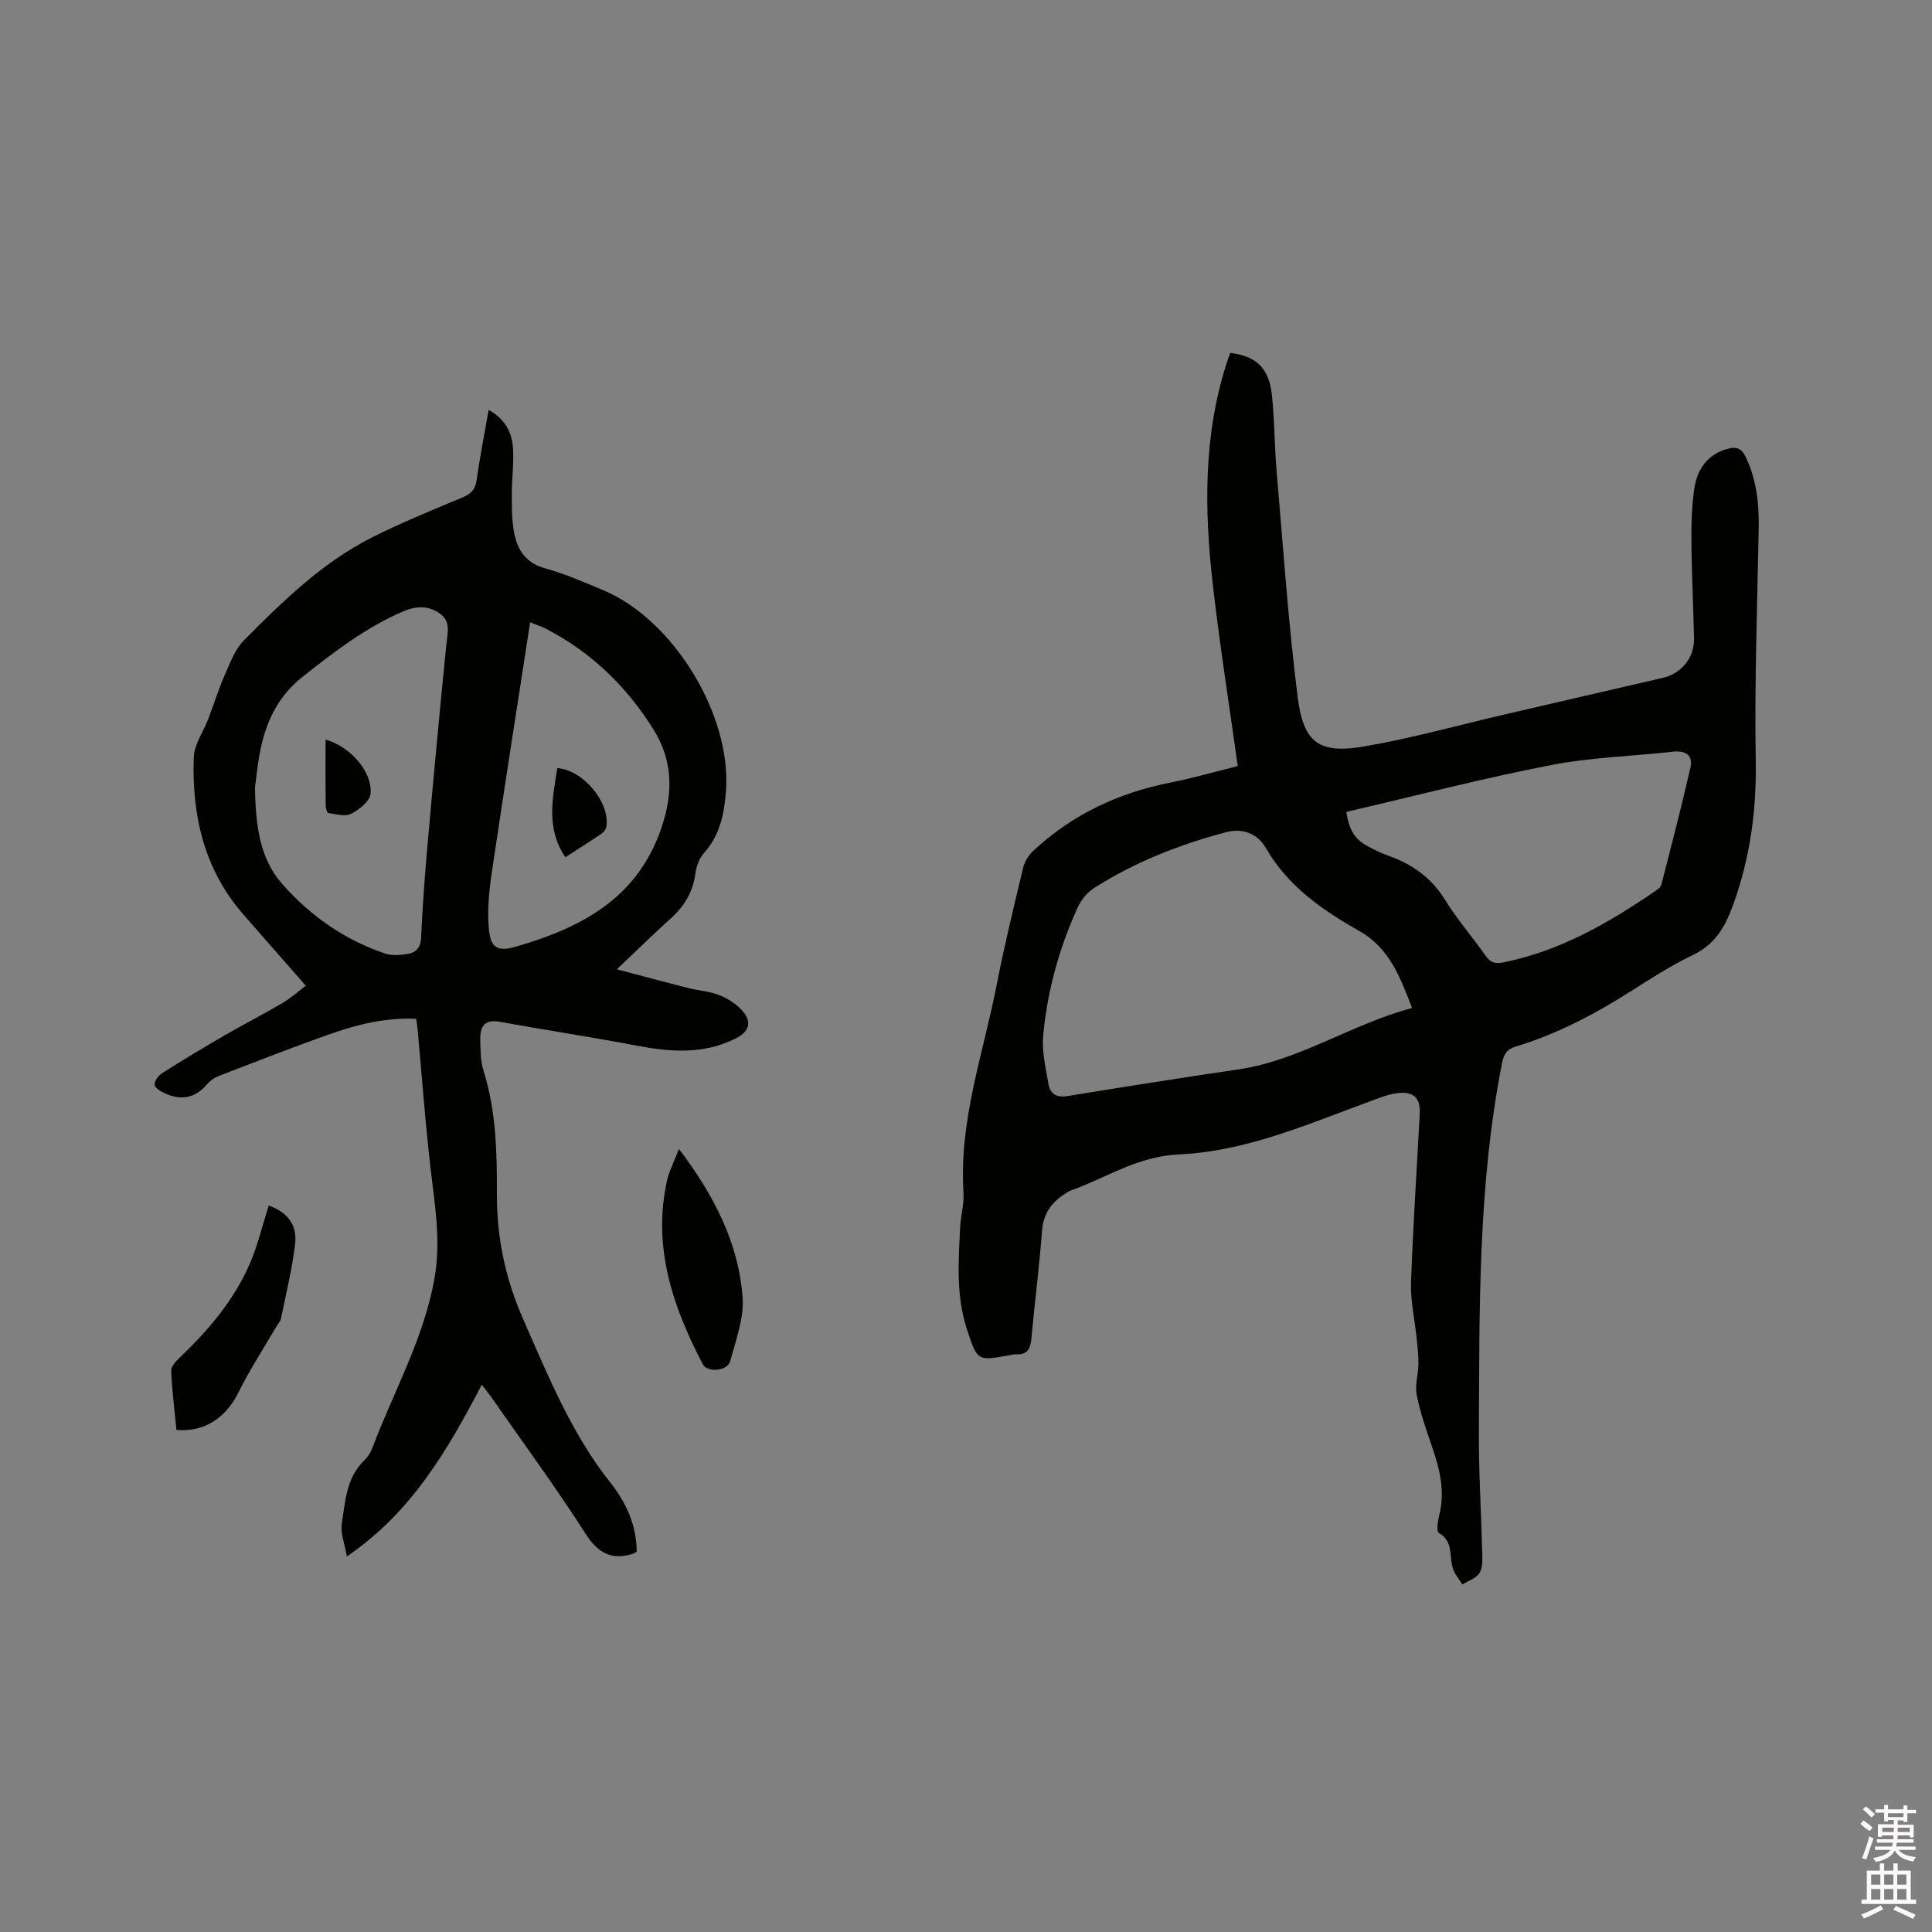
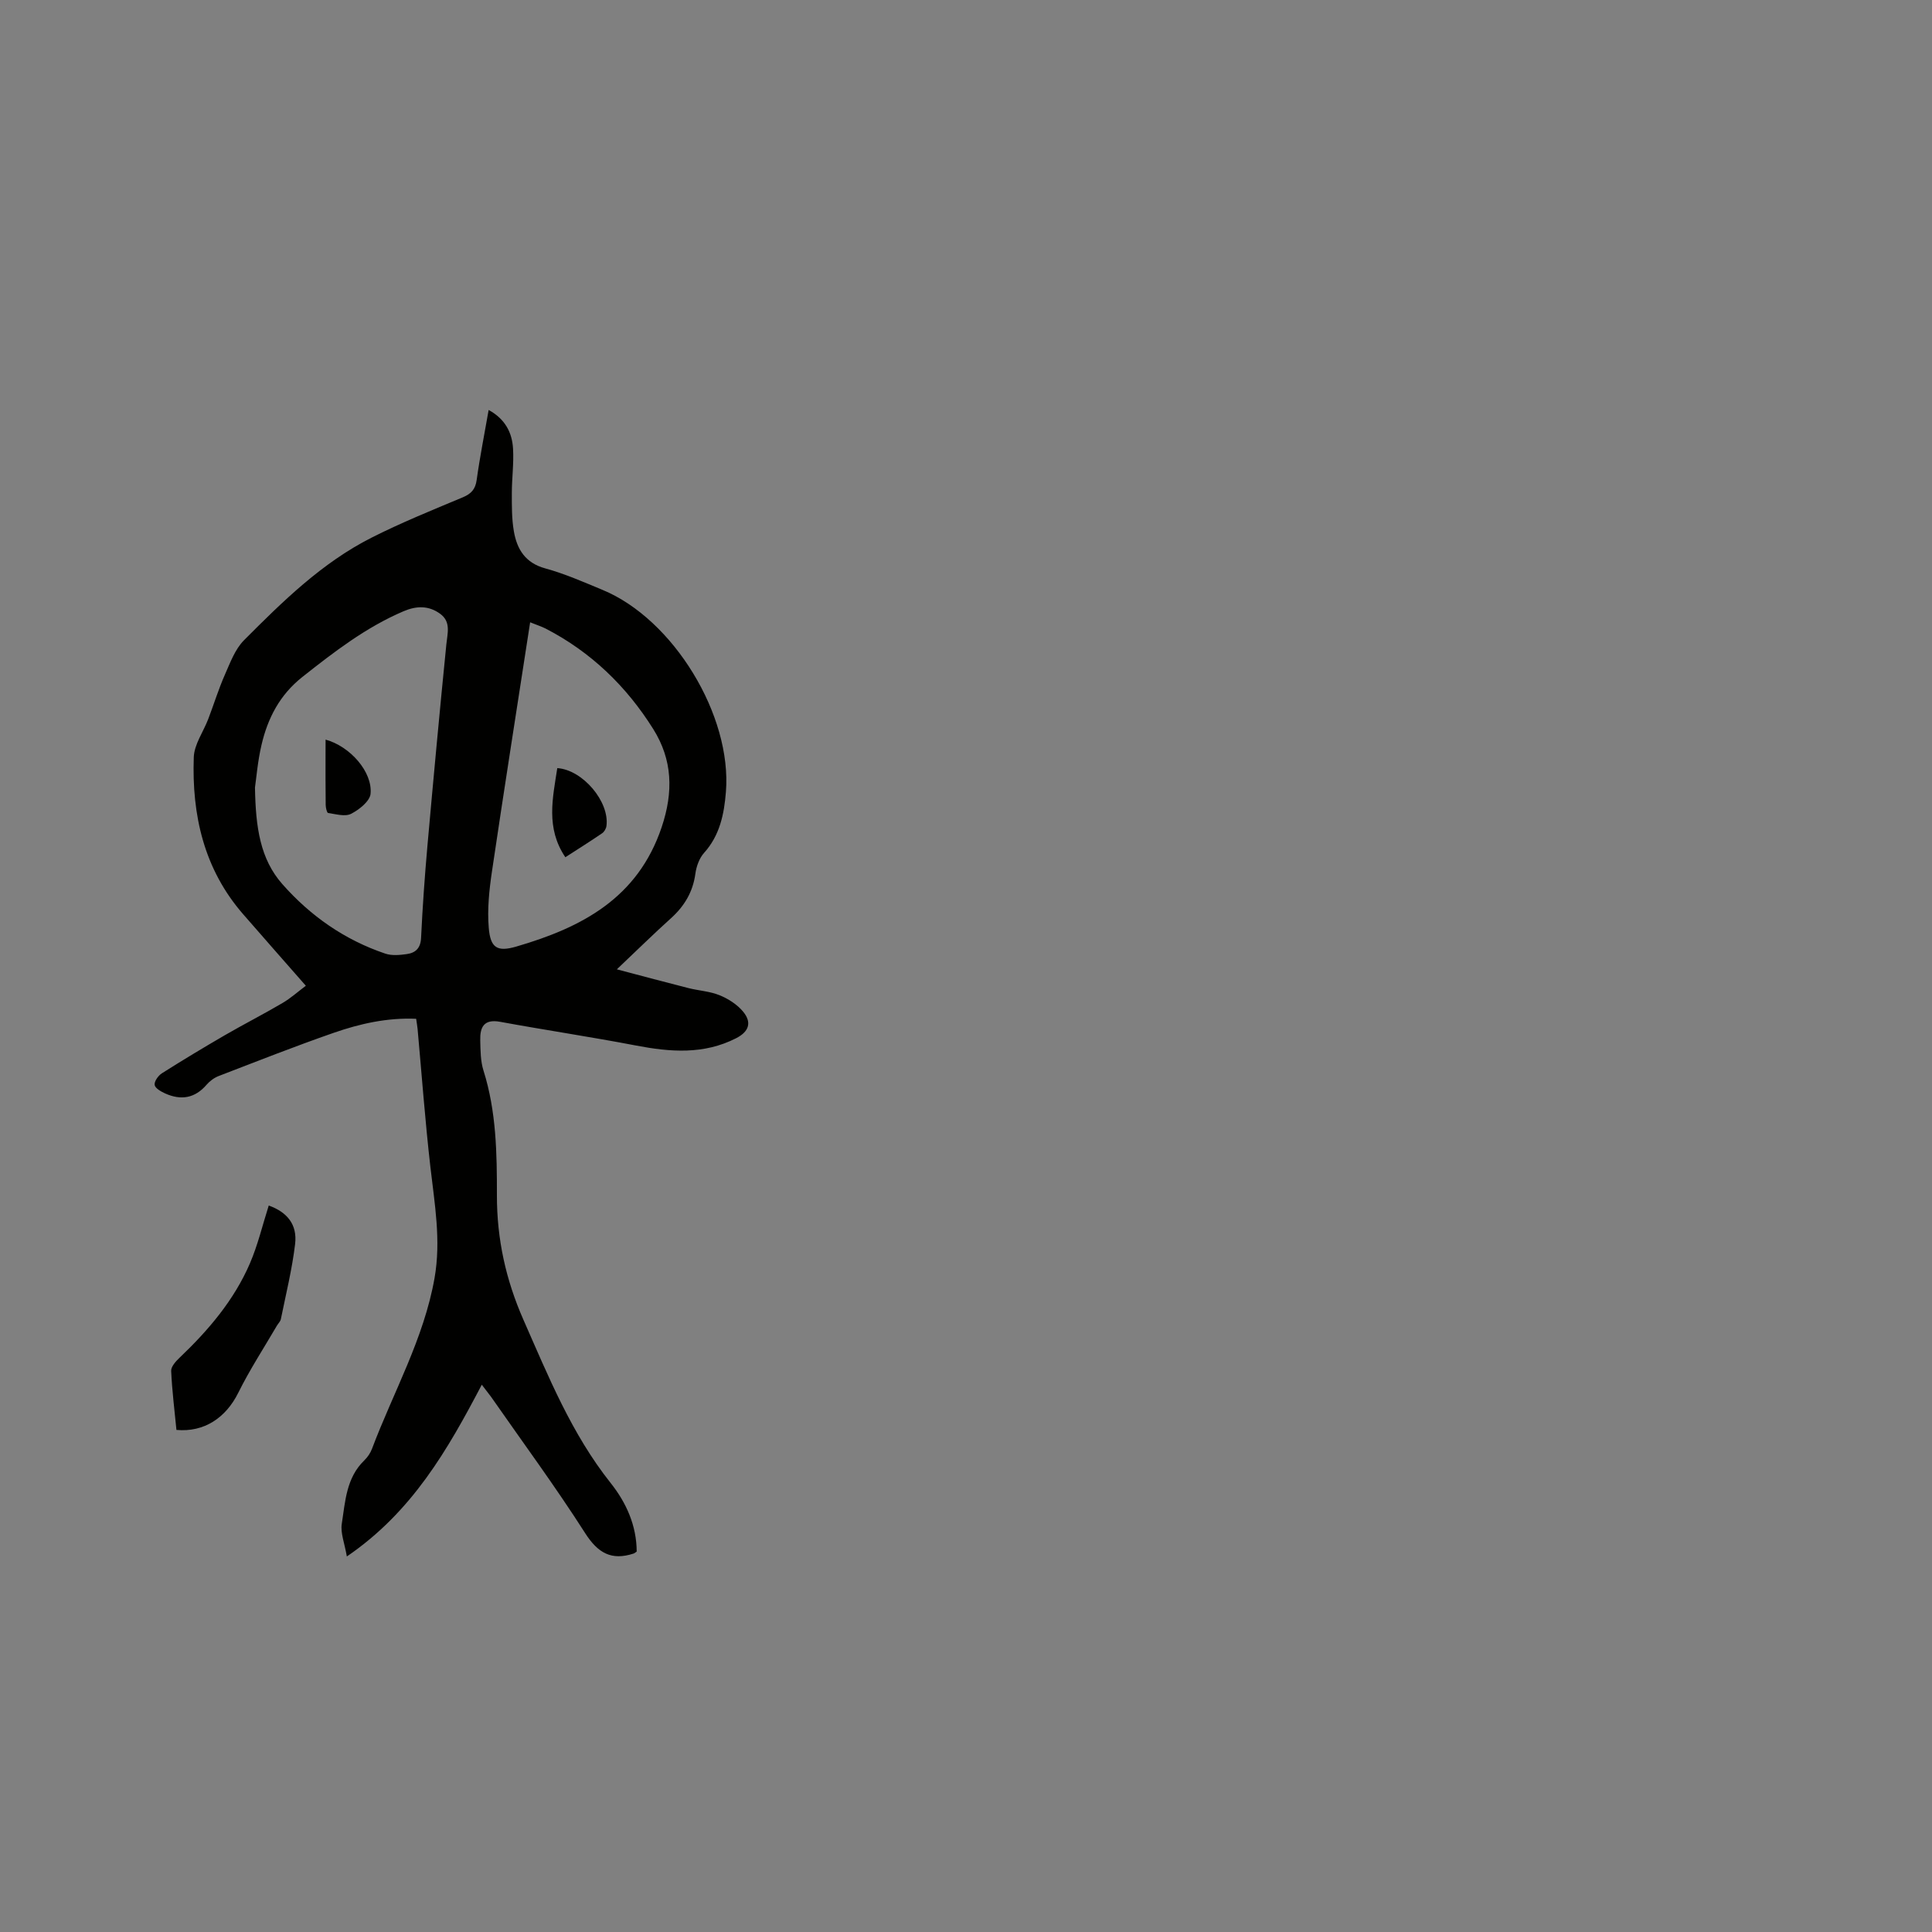
<svg xmlns="http://www.w3.org/2000/svg" enable-background="new 0 0 400 400" viewBox="0 0 400 400">
  <rect x="0" y="0" width="400" height="400" fill="#808080" stroke="none" />
-   <path d="m385.2 377.6.6-.7c.6.4 1.3.9 1.9 1.5l-.6.7c-.8-.5-1.4-1-1.9-1.5zm.3 7.1c.6-1.4 1.1-2.9 1.5-4.5.3.1.6.3.9.4-.5 1.4-1 2.9-1.5 4.4zm.2-10.1.6-.6c.7.5 1.3 1.1 1.9 1.6l-.7.7c-.6-.6-1.2-1.2-1.8-1.7zm8.4-.8h.8v.9h1.8v.7h-1.8v1.8h-.8v-.3h-1.2v.9h3.3v2.6h-.8v-.4h-2.5c0 .3 0 .6-.1.8h3.4v.7h-3.5c0 .3-.1.6-.1.8h4v.7h-3.5c.7.9 1.9 1.3 3.6 1.5-.2.2-.4.5-.6.9-1.9-.3-3.2-1.1-3.8-2.3-.5 1.1-1.8 2-3.9 2.4-.2-.3-.4-.5-.6-.8 1.9-.4 3.1-.9 3.6-1.7h-3.2v-.7h3.5c.1-.2.1-.5.2-.8h-3.3v-.7h3.4c0-.2 0-.5 0-.8h-2.4v.3h-.8v-2.6h3.3v-.9h-1.2v.3h-.8v-1.8h-1.8v-.7h1.8v-.9h.8v.9h3.2zm-4.4 5.5h2.4c0-.3 0-.6 0-.9h-2.4zm1.2-3.1h3.2v-.8h-3.2zm4.4 2.2h-2.4v.9h2.5v-.9z" fill="#fcfafa" />
-   <path d="m389.2 385.8h.9v1.5h1.9v-1.5h.9v1.5h2.7v6h1.1v.9h-11.3v-.9h1.1v-6h2.7zm.2 8.7.5.8c-1.2.6-2.5 1.3-4 1.9-.2-.3-.3-.6-.6-.8 1.6-.6 3-1.3 4.1-1.9zm-2-4.3h1.9v-2.1h-1.9zm0 3.1h1.9v-2.2h-1.9zm2.7-3.1h1.9v-2.1h-1.9zm0 3.1h1.9v-2.2h-1.9zm2.4 1.3c1.4.6 2.7 1.2 4.1 1.8l-.5.9c-1.5-.7-2.8-1.4-4.1-1.9zm2.2-6.5h-1.9v2.1h1.9zm-1.9 5.2h1.9v-2.2h-1.9z" fill="#fcfafa" />
  <g fill="#010100">
-     <path d="m256.26 158.61c-1.78-12.81-3.74-25.16-5.16-37.57-1.75-15.35-1.98-30.68 2.8-45.66.25-.79.55-1.57.81-2.31 5.32.62 8 3.1 8.61 8.62.58 5.25.53 10.57.99 15.84 1.34 15.61 2.4 31.27 4.36 46.8 1.21 9.62 4.53 11.84 14.08 10.16 9.78-1.71 19.39-4.4 29.07-6.64 10.83-2.51 21.66-5.01 32.49-7.52 3.84-.89 6.51-4.18 6.42-8.18-.14-6.68-.49-13.35-.54-20.03-.03-3.69.07-7.43.62-11.07.61-4 2.79-7.07 7.02-8.17 1.62-.42 2.72-.08 3.55 1.62 2.34 4.82 2.84 9.9 2.74 15.16-.3 15.9-.88 31.8-.61 47.69.18 10.43-1.16 20.32-4.74 30.14-1.7 4.66-3.79 8.09-8.37 10.28-4.47 2.14-8.68 4.88-12.88 7.54-7.46 4.72-15.21 8.8-23.68 11.36-1.89.57-2.49 1.57-2.87 3.5-5 25.35-4.66 51.02-4.78 76.65-.04 8.04.47 16.08.67 24.12.04 1.57.21 3.39-.49 4.65-.63 1.14-2.36 1.67-3.6 2.46-.6-.95-1.34-1.84-1.79-2.85-1.12-2.54.19-5.98-3.1-7.84-.51-.29-.22-2.43.09-3.62 1.28-4.98.1-9.63-1.51-14.3-1.2-3.49-2.43-7.01-3.15-10.62-.4-2.02.33-4.23.36-6.36.03-1.77-.18-3.54-.36-5.31-.39-3.87-1.3-7.74-1.17-11.59.39-11.65 1.2-23.29 1.8-34.94.17-3.26-1.2-4.67-4.51-4.31-1.85.2-3.67.93-5.44 1.58-13.02 4.77-25.95 10.5-39.92 11.12-8.55.38-15.03 4.85-22.43 7.5-.49.18-.93.51-1.37.8-2.71 1.79-4.27 4.11-4.53 7.54-.57 7.5-1.53 14.97-2.22 22.46-.19 2.02-.88 3.17-3.06 3.08-.52-.02-1.05.12-1.57.22-6.56 1.18-6.53 1.17-8.68-5.32-2.29-6.93-1.77-14.03-1.43-21.12.12-2.43.85-4.87.7-7.27-.96-14.91 4.12-28.83 6.9-43.12 1.57-8.1 3.54-16.13 5.46-24.16.29-1.23 1.08-2.51 2-3.38 8.1-7.6 17.74-12.11 28.61-14.24 4.56-.91 9.03-2.21 13.81-3.39zm36.09 50.09c-2.38-6.17-4.61-12.35-10.8-15.87-7.7-4.38-14.87-9.27-19.45-17.24-1.73-3.01-4.82-4.2-8.25-3.29-9.66 2.55-18.9 6.18-27.35 11.57-1.41.9-2.66 2.45-3.37 3.99-3.85 8.43-6.29 17.32-7.15 26.52-.31 3.27.53 6.69 1.08 10 .33 2.01 1.58 2.93 3.89 2.56 11.8-1.92 23.61-3.8 35.43-5.53 12.73-1.87 23.44-9.4 35.97-12.71zm-13.62-40.6c.62 3.84 1.77 5.66 4.42 7.09 1.39.75 2.83 1.46 4.32 1.99 4.93 1.75 8.88 4.53 11.71 9.12 2.49 4.04 5.66 7.67 8.39 11.57 1.01 1.44 1.97 1.72 3.7 1.38 11.68-2.35 21.73-8.12 31.39-14.74.51-.35 1.17-.8 1.3-1.32 2.07-8.06 4.16-16.12 6.02-24.23.58-2.53-.91-3.62-3.52-3.33-8.52.93-17.16 1.17-25.54 2.81-14.09 2.74-28.02 6.36-42.19 9.66z" />
    <path d="m99.75 286.69c-7.04 13.41-14.38 26.31-27.94 35.56-.47-2.76-1.34-4.84-1.05-6.74.72-4.63.92-9.55 4.67-13.16.67-.65 1.25-1.5 1.58-2.37 4.42-11.75 10.74-22.79 12.96-35.38 1.37-7.8.01-15.38-.87-23.06-1.08-9.47-1.78-18.99-2.64-28.48-.06-.62-.17-1.23-.3-2.13-5.98-.26-11.63 1.01-17.09 2.91-7.99 2.78-15.87 5.89-23.77 8.93-.94.36-1.87 1.04-2.52 1.8-2.43 2.84-5.32 3.28-8.58 1.82-.86-.39-2.08-1.08-2.18-1.77-.11-.73.74-1.92 1.49-2.4 4.29-2.72 8.65-5.34 13.04-7.89 3.94-2.28 8-4.35 11.93-6.66 1.7-1 3.19-2.34 4.84-3.58-4.49-5.12-8.74-9.94-12.96-14.79-8.14-9.34-10.66-20.55-10.24-32.52.09-2.66 1.98-5.26 2.99-7.9 1.17-3.06 2.13-6.2 3.45-9.19 1.1-2.49 2.11-5.28 3.96-7.14 8-8.03 16.14-16.04 26.4-21.23 6.13-3.1 12.52-5.69 18.86-8.34 1.77-.74 2.64-1.66 2.91-3.61.65-4.71 1.59-9.38 2.48-14.49 3.43 1.88 4.86 4.69 5.05 8.02.18 3.05-.25 6.13-.25 9.2 0 2.64-.03 5.32.42 7.9.64 3.71 2.36 6.55 6.5 7.68 4.06 1.11 7.97 2.84 11.88 4.46 14.64 6.06 26.81 25.98 25.52 41.85-.37 4.55-1.25 8.96-4.52 12.59-.99 1.1-1.6 2.81-1.8 4.32-.52 3.79-2.28 6.71-5.07 9.23-3.54 3.18-6.93 6.53-11.19 10.56 5.41 1.42 10.1 2.69 14.81 3.88 2.15.54 4.45.66 6.48 1.49 1.79.73 3.61 1.9 4.83 3.36 1.9 2.28 1.22 4.17-1.4 5.52-6.72 3.44-13.67 2.88-20.78 1.52-9.34-1.79-18.76-3.19-28.12-4.91-3.38-.62-4.17 1.16-4.1 3.84.05 2.11.05 4.32.68 6.29 2.66 8.43 2.78 17.16 2.77 25.8-.01 9.09 1.85 17.5 5.5 25.79 5.17 11.73 9.96 23.59 18.05 33.77 3.25 4.09 5.37 8.83 5.39 14.2-.31.2-.46.35-.65.41-4.57 1.49-7.37-.09-10.02-4.23-6.16-9.64-12.96-18.86-19.5-28.25-.62-.83-1.27-1.64-1.9-2.48zm-46.96-123.64c.14 8.26 1.08 14.8 5.67 20 5.82 6.6 12.92 11.56 21.32 14.39 1.33.45 2.95.3 4.39.1 1.83-.24 2.91-1.2 3.01-3.36.3-6.35.75-12.69 1.31-19.02 1.24-13.92 2.53-27.83 3.92-41.73.23-2.35 1.01-4.71-1.32-6.38-2.34-1.68-4.83-1.65-7.51-.51-7.8 3.32-14.39 8.41-20.97 13.61-4.7 3.72-7.18 8.54-8.47 14.09-.79 3.37-1.07 6.88-1.35 8.81zm56.97-34.21c-2.7 17.54-5.39 34.56-7.91 51.61-.57 3.84-.98 7.8-.66 11.63.34 4.14 1.71 5.06 5.69 3.9 13.5-3.93 25.15-9.97 30.11-24.72 2.46-7.33 2.25-13.95-1.75-20.33-5.55-8.85-12.88-15.93-22.23-20.77-.9-.46-1.89-.77-3.25-1.32z" />
    <path d="m36.53 296.05c-.39-4.04-.91-8.12-1.09-12.22-.04-.9.98-2.01 1.77-2.76 5.95-5.67 11.24-11.88 14.52-19.47 1.66-3.85 2.63-8 3.91-12.01 3.79 1.36 5.94 3.91 5.46 7.96-.62 5.23-1.9 10.38-2.95 15.56-.1.48-.54.89-.81 1.34-2.7 4.62-5.64 9.13-8.01 13.91-2.57 5.17-7.05 8.21-12.8 7.69z" />
-     <path d="m140.57 237.88c7.34 9.7 12.34 19.49 13.18 30.74.32 4.32-1.42 8.86-2.57 13.2-.54 2.04-4.73 2.44-5.68.63-6.22-11.94-10.46-24.31-7.39-38.04.45-2 1.44-3.87 2.46-6.53z" />
    <path d="m67.41 153.13c5.11 1.41 9.74 6.7 9.31 11.21-.14 1.54-2.36 3.3-4.03 4.15-1.25.64-3.17.06-4.76-.17-.25-.04-.49-1.08-.5-1.65-.05-3.6-.03-7.2-.03-10.8.01-.84.01-1.67.01-2.74z" />
    <path d="m115.38 159.03c5.28.35 10.84 6.97 10.18 11.97-.07.55-.45 1.22-.9 1.52-2.42 1.66-4.91 3.21-7.61 4.96-4.1-6.06-2.61-12.26-1.67-18.45z" />
  </g>
</svg>